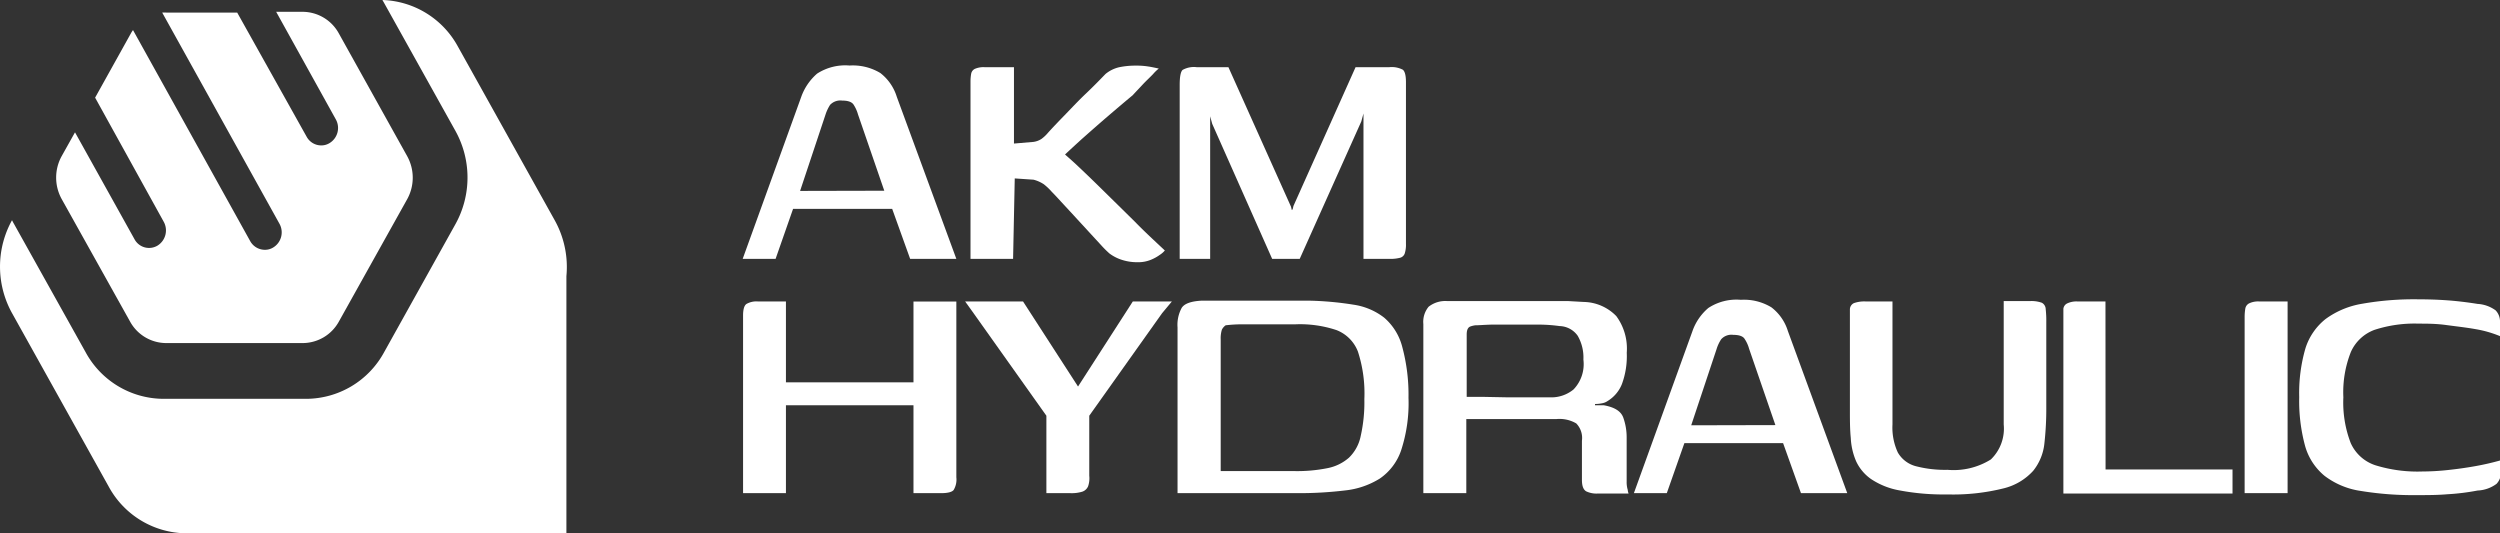
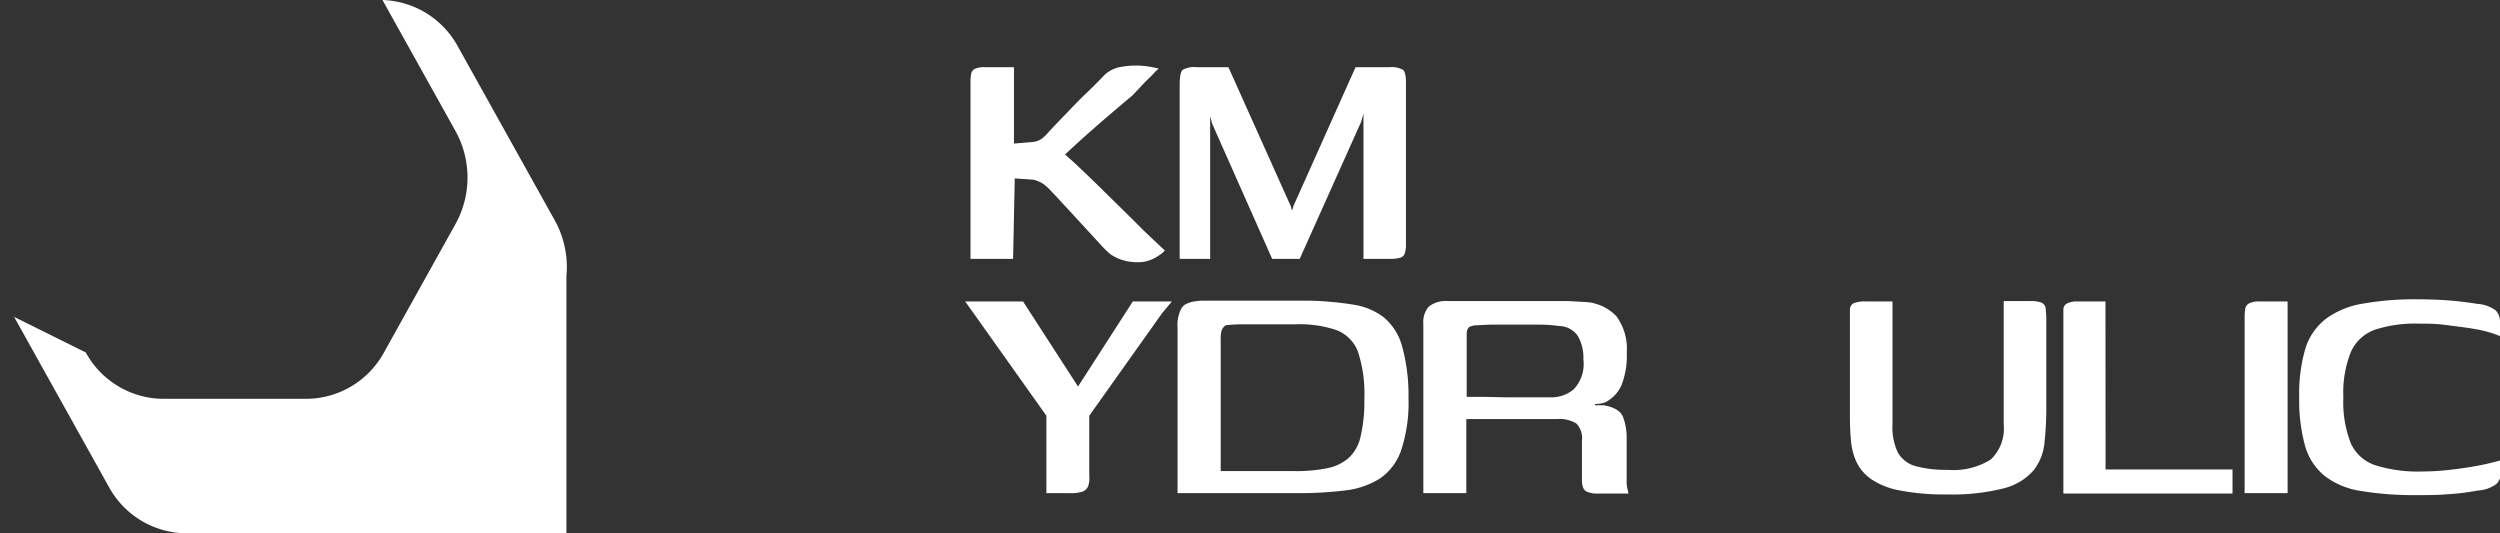
<svg xmlns="http://www.w3.org/2000/svg" viewBox="0 0 256 54.61">
  <rect x="0" y="0" width="256" height="54.61" fill="#333333" stroke="none" />
  <defs>
    <style>.cls-1{fill:#fff;}</style>
  </defs>
  <g id="Layer_2" data-name="Layer 2">
    <g id="Layer_1-2" data-name="Layer 1">
-       <path class="cls-1" d="M41.7,20.39l-7,12.54A4.24,4.24,0,0,1,31,35.13h-14a4.23,4.23,0,0,1-3.68-2.2l-7-12.54a4.55,4.55,0,0,1,0-4.41l1.36-2.43,6.09,10.94a1.69,1.69,0,0,0,2.36.66,1.83,1.83,0,0,0,.63-2.45L9.74,10l3.64-6.54a3,3,0,0,1,.24-.38l12,21.61a1.72,1.72,0,0,0,1.5.89,1.6,1.6,0,0,0,.86-.24,1.81,1.81,0,0,0,.63-2.44l-12-21.61a3.4,3.4,0,0,1,.45,0h7.23L31.4,14a1.7,1.7,0,0,0,1.49.89,1.6,1.6,0,0,0,.86-.24,1.81,1.81,0,0,0,.63-2.44l-6.1-11H31a4.24,4.24,0,0,1,3.69,2.2L41.7,16A4.55,4.55,0,0,1,41.7,20.39Z" />
-       <path class="cls-1" d="M58,28.22V54.61H19.09a9.12,9.12,0,0,1-7.94-4.75L1.23,32.06a9.81,9.81,0,0,1,0-9.51h0c.07.13.13.26.21.39L8.78,36.09a9.11,9.11,0,0,0,7.94,4.75H31.38a9.12,9.12,0,0,0,7.94-4.75l7.33-13.16a9.84,9.84,0,0,0,0-9.5L39.32.28,39.16,0a9.13,9.13,0,0,1,7.72,4.75l9.92,17.8A9.85,9.85,0,0,1,58,28.28Z" />
-       <path class="cls-1" d="M91.83,9.91a4.9,4.9,0,0,0-1.68-2.43A5.45,5.45,0,0,0,87,6.71a5.31,5.31,0,0,0-3.33.83,5.67,5.67,0,0,0-1.62,2.37l-6,16.6h3.37l1.79-5.12H91.36l1.84,5.12h4.73Zm-9.9,9.64,2.6-7.81a4.27,4.27,0,0,1,.47-1,1.44,1.44,0,0,1,1.24-.44q.9,0,1.17.42a3.67,3.67,0,0,1,.45,1l2.69,7.81Z" />
+       <path class="cls-1" d="M58,28.22V54.61H19.09a9.12,9.12,0,0,1-7.94-4.75L1.23,32.06h0c.07.13.13.26.21.39L8.78,36.09a9.11,9.11,0,0,0,7.94,4.75H31.38a9.12,9.12,0,0,0,7.94-4.75l7.33-13.16a9.84,9.84,0,0,0,0-9.5L39.32.28,39.16,0a9.13,9.13,0,0,1,7.72,4.75l9.92,17.8A9.85,9.85,0,0,1,58,28.28Z" />
      <path class="cls-1" d="M103.91,18.27l1.92.13a3.44,3.44,0,0,1,1.06.47,6,6,0,0,1,.81.77c.23.23.54.56.94,1L110,22.11c.49.54,1,1.08,1.47,1.6l1.28,1.39a11,11,0,0,0,.85.85,4.29,4.29,0,0,0,1.35.68,5,5,0,0,0,1.55.22,3.36,3.36,0,0,0,1.33-.24,4.27,4.27,0,0,0,.93-.51,2.33,2.33,0,0,0,.52-.45c-1-.94-2.07-1.92-3.12-3l-3.05-3q-1.47-1.45-2.67-2.58c-.52-.5-1-.91-1.38-1.25.53-.5,1.08-1,1.68-1.55.86-.76,1.74-1.54,2.65-2.32s1.78-1.52,2.6-2.2c.28-.31.63-.67,1-1.07s.77-.76,1.09-1.1a4.33,4.33,0,0,1,.58-.56c-.37-.08-.73-.16-1.07-.21a7.59,7.59,0,0,0-1.28-.09,8.11,8.11,0,0,0-1.73.17,3.39,3.39,0,0,0-1.38.69c-.6.62-1.25,1.29-2,2s-1.4,1.41-2.06,2.09-1.28,1.32-1.82,1.92a3.84,3.84,0,0,1-.68.64,2,2,0,0,1-.81.3l-2,.17V6.88h-3a2.2,2.2,0,0,0-1,.17.69.69,0,0,0-.38.49,4.5,4.5,0,0,0-.07.83V26.51h4.36Z" />
      <path class="cls-1" d="M123.92,11.91l.21.77,6.14,13.83h2.82l6.31-14.08.22-.81V26.51h2.73a3.91,3.91,0,0,0,1-.11.69.69,0,0,0,.49-.43,2.91,2.91,0,0,0,.13-1V8.42c0-.69-.11-1.11-.32-1.28a2.45,2.45,0,0,0-1.39-.26h-3.45l-6.36,14.21-.08.34-.09.08-.08-.34L125.79,6.88h-3.24a2.36,2.36,0,0,0-1.45.28c-.2.18-.3.7-.3,1.55v17.8h3.12Z" />
-       <path class="cls-1" d="M93.54,39.15H80.48V30.87H77.62a2.05,2.05,0,0,0-1.19.26c-.23.17-.34.57-.34,1.19V50.5h4.39v-9H93.54v9h2.81c.69,0,1.12-.11,1.3-.32a2.07,2.07,0,0,0,.28-1.3v-18H93.54Z" />
      <path class="cls-1" d="M110.39,39.58l-5.63-8.71H98.83l.77,1.07,7.55,10.63V50.5h2.47a3.77,3.77,0,0,0,1.2-.15,1,1,0,0,0,.6-.55,2.52,2.52,0,0,0,.12-1.09V42.57L119,32.07l1-1.2h-4Z" />
      <path class="cls-1" d="M143.59,35.52a5.87,5.87,0,0,0-1.86-3,6.69,6.69,0,0,0-3.13-1.32,32.73,32.73,0,0,0-4.44-.41c-.63,0-1.34,0-2.15,0l-4.58,0-2.48,0c-.78,0-1.42,0-1.94,0-1.05.06-1.72.3-2,.73a3.62,3.62,0,0,0-.43,2V50.5l1.9,0c.75,0,1.59,0,2.52,0l2.83,0,5,0a39.36,39.36,0,0,0,4.91-.28,8.38,8.38,0,0,0,3.56-1.22,5.74,5.74,0,0,0,2.18-2.9,15.49,15.49,0,0,0,.75-5.37A18.79,18.79,0,0,0,143.59,35.52Zm-4.25,9.11a4.24,4.24,0,0,1-1.21,2.24,4.69,4.69,0,0,1-2.2,1.07,15.72,15.72,0,0,1-3.35.3l-1.28,0c-.54,0-3.15,0-3.72,0l-1.58,0-1,0V34.76a3,3,0,0,1,.12-1,1.2,1.2,0,0,1,.39-.45,14.62,14.62,0,0,1,1.58-.1c.65,0,3.37,0,4,0h1.56a11.79,11.79,0,0,1,4.2.59A3.83,3.83,0,0,1,139.05,36a13.83,13.83,0,0,1,.66,4.87A15.7,15.7,0,0,1,139.34,44.63Z" />
      <path class="cls-1" d="M166.68,50.16a2.65,2.65,0,0,1-.11-.85V44.78a6,6,0,0,0-.34-2c-.23-.66-.88-1.08-2-1.28h-.9v-.13a3.67,3.67,0,0,0,.75-.08,1.4,1.4,0,0,0,.53-.22,3.58,3.58,0,0,0,1.47-1.73,8.24,8.24,0,0,0,.5-3.22,5.61,5.61,0,0,0-1.07-3.75,4.76,4.76,0,0,0-3.33-1.45l-1.6-.09c-.7,0-1.5,0-2.41,0h-2.84l-2.88,0-2.51,0c-.74,0-1.33,0-1.75,0a2.76,2.76,0,0,0-1.9.58,2.43,2.43,0,0,0-.54,1.77V50.5h4.4V42.91c1.39,0,2.69,0,3.88,0h5.38a3.38,3.38,0,0,1,2,.45,2.14,2.14,0,0,1,.58,1.77v4c0,.63.14,1,.43,1.18a2.44,2.44,0,0,0,1.15.23h3.2A1.27,1.27,0,0,1,166.68,50.16Zm-5.55-10.28a3.58,3.58,0,0,1-2.32.81H157.1l-2.6,0-2.58-.05-1.73,0V34.24c0-.45.13-.72.38-.81a2.31,2.31,0,0,1,.51-.12c.37,0,.92-.05,1.65-.07l2.41,0,2.56,0a16,16,0,0,1,2,.15,2.34,2.34,0,0,1,1.86,1,4.45,4.45,0,0,1,.58,2.43A3.74,3.74,0,0,1,161.13,39.88Z" />
-       <path class="cls-1" d="M183.08,33.9a4.85,4.85,0,0,0-1.69-2.43,5.4,5.4,0,0,0-3.13-.77,5.25,5.25,0,0,0-3.33.84,5.48,5.48,0,0,0-1.62,2.36l-6,16.6h3.37l1.8-5.12h10.11l1.83,5.12h4.74Zm-9.9,9.65,2.6-7.81a3.89,3.89,0,0,1,.47-1,1.4,1.4,0,0,1,1.24-.45c.6,0,1,.14,1.17.43a3.53,3.53,0,0,1,.45,1l2.69,7.81Z" />
      <path class="cls-1" d="M209.08,31a3.16,3.16,0,0,0-1.21-.17h-2.69V43.46a4.38,4.38,0,0,1-1.32,3.59,7.2,7.2,0,0,1-4.44,1.06,11.73,11.73,0,0,1-3.27-.38,3,3,0,0,1-1.81-1.39,6.06,6.06,0,0,1-.55-2.88V30.87h-2.73a3.19,3.19,0,0,0-1.22.17.72.72,0,0,0-.41.62c0,.3,0,.75,0,1.35v9c0,1,0,1.94.09,2.84a6.82,6.82,0,0,0,.55,2.39,4.57,4.57,0,0,0,1.52,1.81,7.63,7.63,0,0,0,2.94,1.17,24.1,24.1,0,0,0,4.89.41A21.39,21.39,0,0,0,205.2,50a6,6,0,0,0,3-1.79,5.35,5.35,0,0,0,1.15-2.84,31.73,31.73,0,0,0,.19-3.67V33a11.12,11.12,0,0,0-.06-1.35A.76.76,0,0,0,209.08,31Z" />
      <path class="cls-1" d="M215.6,30.87h-2.86a2.21,2.21,0,0,0-1.06.2.69.69,0,0,0-.39.55c0,.24,0,.55,0,.92v18h17.32V48.07h-13Z" />
      <path class="cls-1" d="M230.3,31.07a.74.74,0,0,0-.38.53,5.29,5.29,0,0,0-.07.9v18h4.4V30.87h-2.9A2.11,2.11,0,0,0,230.3,31.07Z" />
      <path class="cls-1" d="M243.14,33.78a13.22,13.22,0,0,1,4.54-.64c.82,0,1.76,0,2.79.14s2.06.25,3.06.43a11.53,11.53,0,0,1,2.47.71V33a1.65,1.65,0,0,0-.45-1.22,3.47,3.47,0,0,0-1.85-.66c-1.06-.17-2.07-.29-3-.36s-2-.11-3.1-.11a30.48,30.48,0,0,0-5.69.45,8.76,8.76,0,0,0-3.76,1.56,6.21,6.21,0,0,0-2.07,3,16.35,16.35,0,0,0-.64,5,17.55,17.55,0,0,0,.6,5,6.09,6.09,0,0,0,2,3.07,8,8,0,0,0,3.69,1.54,33.21,33.21,0,0,0,5.78.43c1.06,0,2.09,0,3.12-.09a23,23,0,0,0,3.07-.38,3.5,3.5,0,0,0,1.94-.68,1.62,1.62,0,0,0,.45-1.16V47.13a26.37,26.37,0,0,1-2.6.6c-.94.17-1.88.3-2.82.4a24.76,24.76,0,0,1-2.6.15,14.58,14.58,0,0,1-4.84-.64,4.19,4.19,0,0,1-2.52-2.28,11.55,11.55,0,0,1-.75-4.67,11.2,11.2,0,0,1,.77-4.65A4.26,4.26,0,0,1,243.14,33.78Z" />
    </g>
  </g>
</svg>